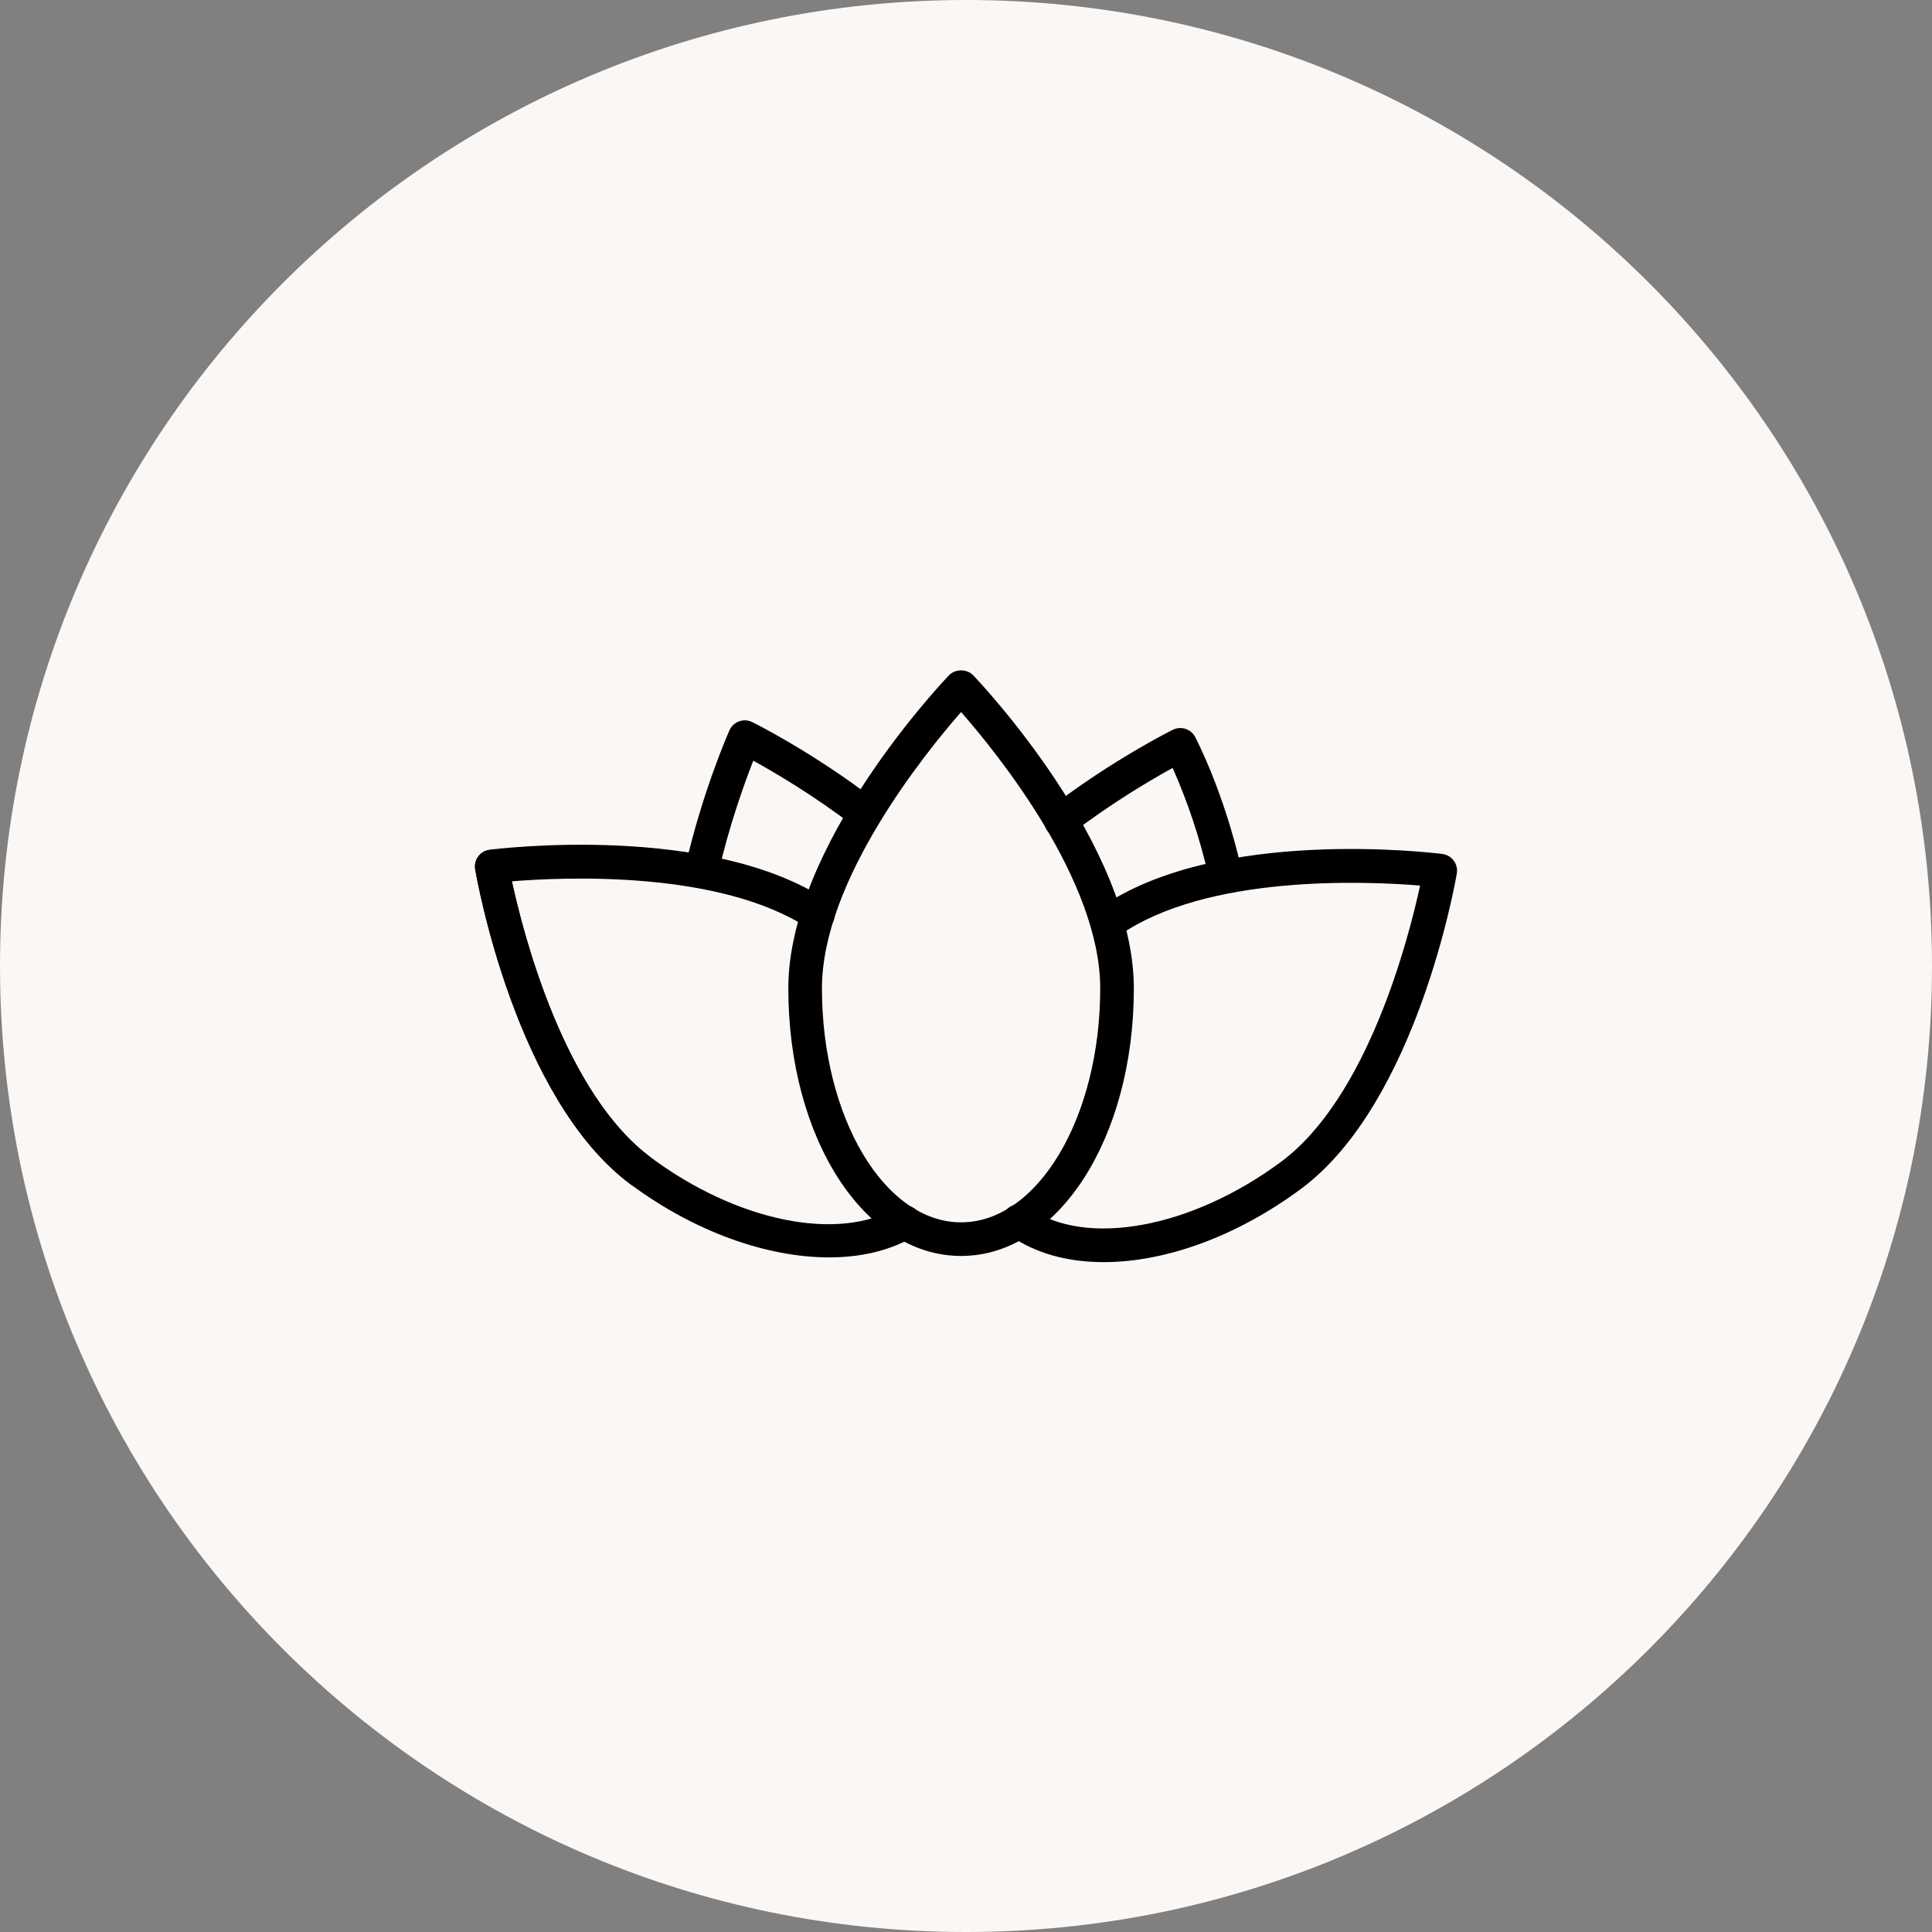
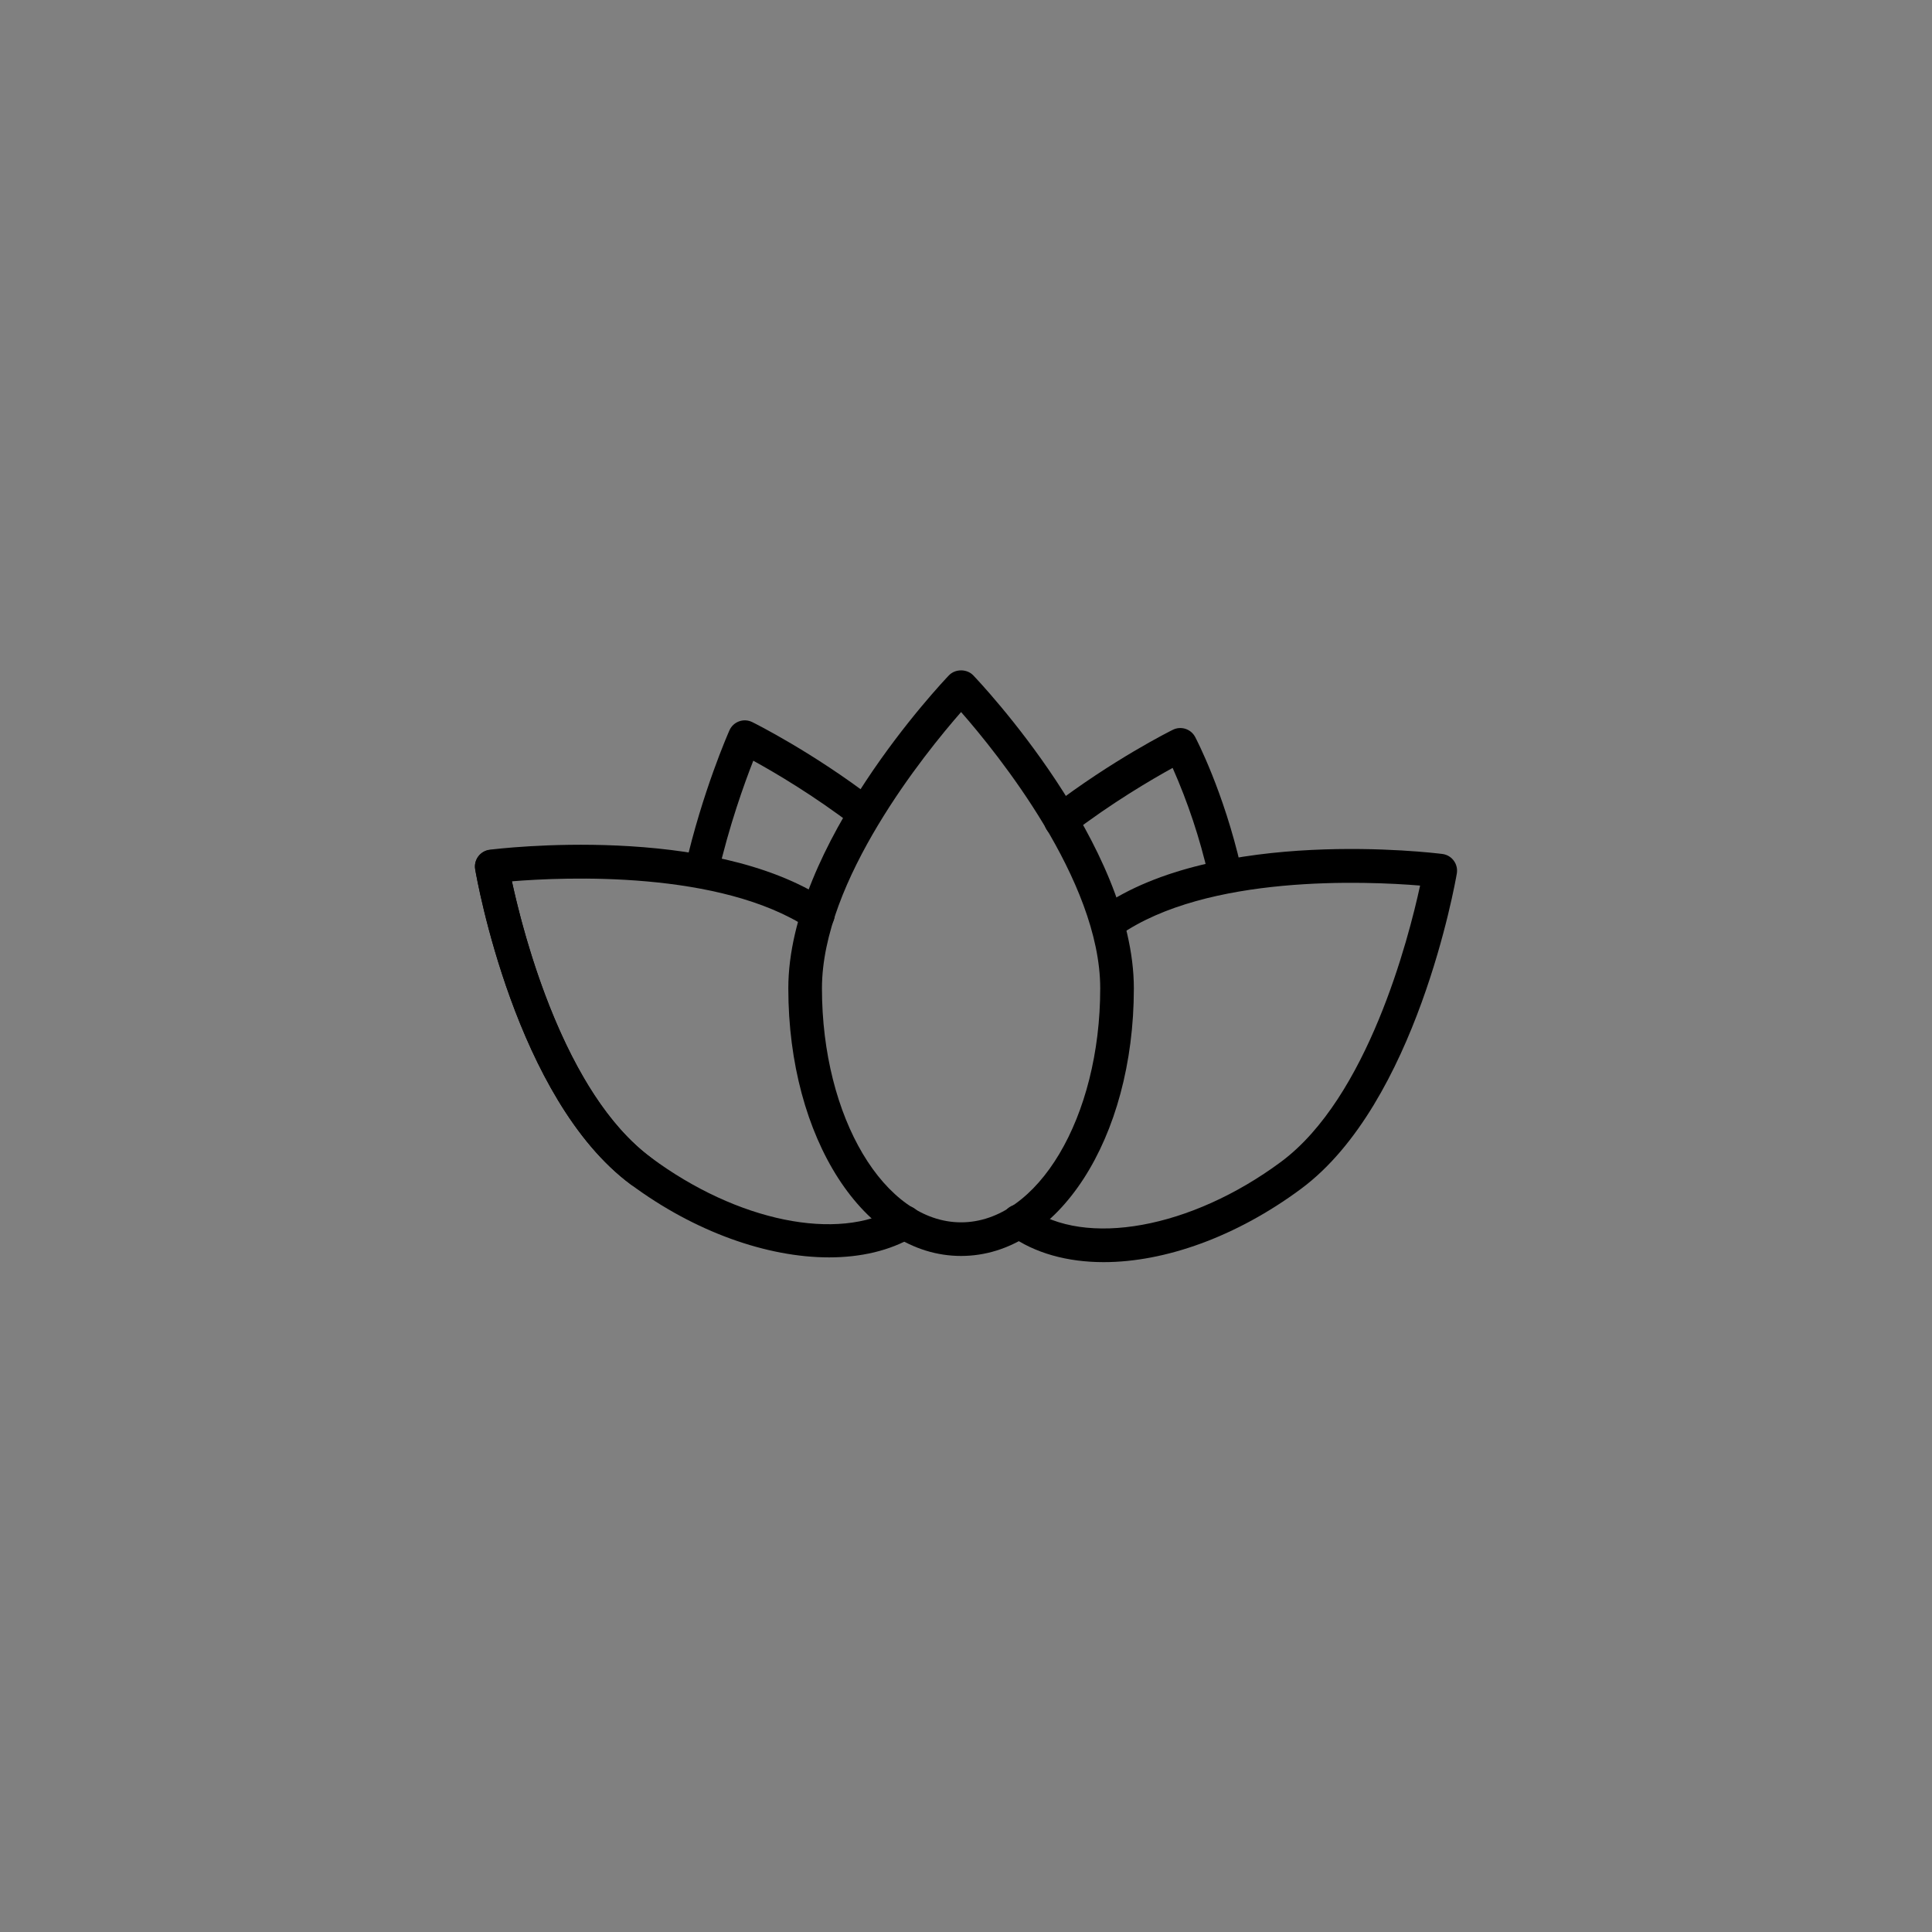
<svg xmlns="http://www.w3.org/2000/svg" viewBox="0 0 100.00 100.00" data-guides="{&quot;vertical&quot;:[],&quot;horizontal&quot;:[]}">
  <rect x="0" y="0" width="100.00" height="100.00" fill="#808080" stroke="none" />
  <defs />
-   <path color="rgb(51, 51, 51)" fill-rule="evenodd" fill="#fbf7f4" x="0" y="0" width="100" height="100" rx="50" ry="50" id="tSvg15dc8fc6318" title="Rectangle 4" fill-opacity="1" stroke="none" stroke-opacity="1" d="M0 50C0 22.386 22.386 0 50 0H50C77.614 0 100 22.386 100 50H100C100 77.614 77.614 100 50 100H50C22.386 100 0 77.614 0 50Z" style="transform-origin: 50px 50px;" />
  <path fill="#000000" stroke="#000000" fill-opacity="1" stroke-width="0" stroke-opacity="1" color="rgb(51, 51, 51)" fill-rule="evenodd" id="tSvg8076fd39c2" title="Path 7" d="M33.179 61.487C32.998 61.487 32.818 61.432 32.661 61.317C26.684 56.89 24.678 45.475 24.595 44.992C24.493 44.33 25.146 43.805 25.77 44.048C26.051 44.157 26.255 44.403 26.311 44.699C26.33 44.811 28.283 55.91 33.697 59.919C34.234 60.319 34.138 61.15 33.523 61.416C33.414 61.463 33.297 61.487 33.179 61.487ZM57.128 65.328C55.254 65.328 53.564 64.869 52.24 63.923C51.687 63.545 51.752 62.71 52.356 62.421C52.647 62.282 52.992 62.315 53.251 62.508C56.161 64.585 61.649 63.588 66.303 60.138C70.794 56.81 72.906 48.595 73.504 45.837C70.736 45.609 62.48 45.246 57.937 48.414C57.388 48.797 56.63 48.441 56.573 47.774C56.547 47.464 56.688 47.164 56.943 46.986C62.982 42.777 74.183 44.141 74.657 44.201C75.148 44.264 75.487 44.723 75.405 45.211C75.322 45.695 73.312 57.11 67.339 61.536C63.992 64.017 60.296 65.328 57.128 65.328Z" />
  <path fill="#000000" stroke="#000000" fill-opacity="1" stroke-width="0" stroke-opacity="1" color="rgb(51, 51, 51)" fill-rule="evenodd" id="tSvgb798d969cd" title="Path 8" d="M42.912 65.082C39.71 65.082 35.966 63.766 32.661 61.316C26.685 56.89 24.678 45.475 24.596 44.991C24.513 44.503 24.853 44.044 25.344 43.982C25.805 43.923 36.73 42.593 42.817 46.605C43.376 46.974 43.326 47.81 42.728 48.11C42.45 48.249 42.119 48.229 41.859 48.058C37.279 45.039 29.224 45.394 26.496 45.617C27.093 48.375 29.203 56.59 33.698 59.918C38.154 63.222 43.376 64.29 46.398 62.516C46.975 62.177 47.703 62.59 47.708 63.26C47.71 63.571 47.547 63.859 47.279 64.017C46.055 64.736 44.554 65.082 42.912 65.082Z" />
  <path fill="#000000" stroke="#000000" fill-opacity="1" stroke-width="0" stroke-opacity="1" color="rgb(51, 51, 51)" fill-rule="evenodd" id="tSvg17c33941a00" title="Path 9" d="M36.307 45.968C35.749 45.968 35.335 45.449 35.459 44.905C36.351 40.989 37.699 37.931 37.756 37.803C37.956 37.35 38.494 37.156 38.937 37.376C39.063 37.438 42.066 38.935 45.267 41.389C45.8 41.794 45.695 42.625 45.078 42.884C44.789 43.006 44.456 42.962 44.208 42.77C42.122 41.171 40.086 39.976 38.99 39.374C38.535 40.533 37.735 42.742 37.155 45.291C37.065 45.687 36.713 45.967 36.307 45.968ZM63.386 45.968C62.981 45.968 62.629 45.687 62.539 45.292C62.103 43.389 61.486 41.532 60.696 39.747C59.613 40.343 57.549 41.549 55.435 43.17C54.901 43.575 54.129 43.25 54.046 42.586C54.007 42.28 54.133 41.977 54.376 41.789C57.577 39.335 60.579 37.836 60.706 37.774C61.128 37.564 61.641 37.729 61.862 38.147C61.921 38.26 63.334 40.958 64.236 44.903C64.362 45.449 63.946 45.969 63.386 45.968Z" />
  <path fill="#000000" stroke="#000000" fill-opacity="1" stroke-width="0" stroke-opacity="1" color="rgb(51, 51, 51)" fill-rule="evenodd" id="tSvg1bfae22fbb" title="Path 10" d="M49.745 65.008C44.731 65.008 40.803 58.924 40.803 51.157C40.803 43.724 48.778 35.31 49.117 34.955C49.446 34.613 50.046 34.613 50.374 34.955C50.713 35.31 58.688 43.723 58.688 51.157C58.688 58.924 54.76 65.008 49.745 65.008ZM49.746 36.855C47.886 38.978 42.544 45.567 42.544 51.157C42.544 57.835 45.774 63.268 49.745 63.268C53.717 63.268 56.947 57.835 56.947 51.157C56.948 45.561 51.605 38.977 49.746 36.855Z" />
</svg>